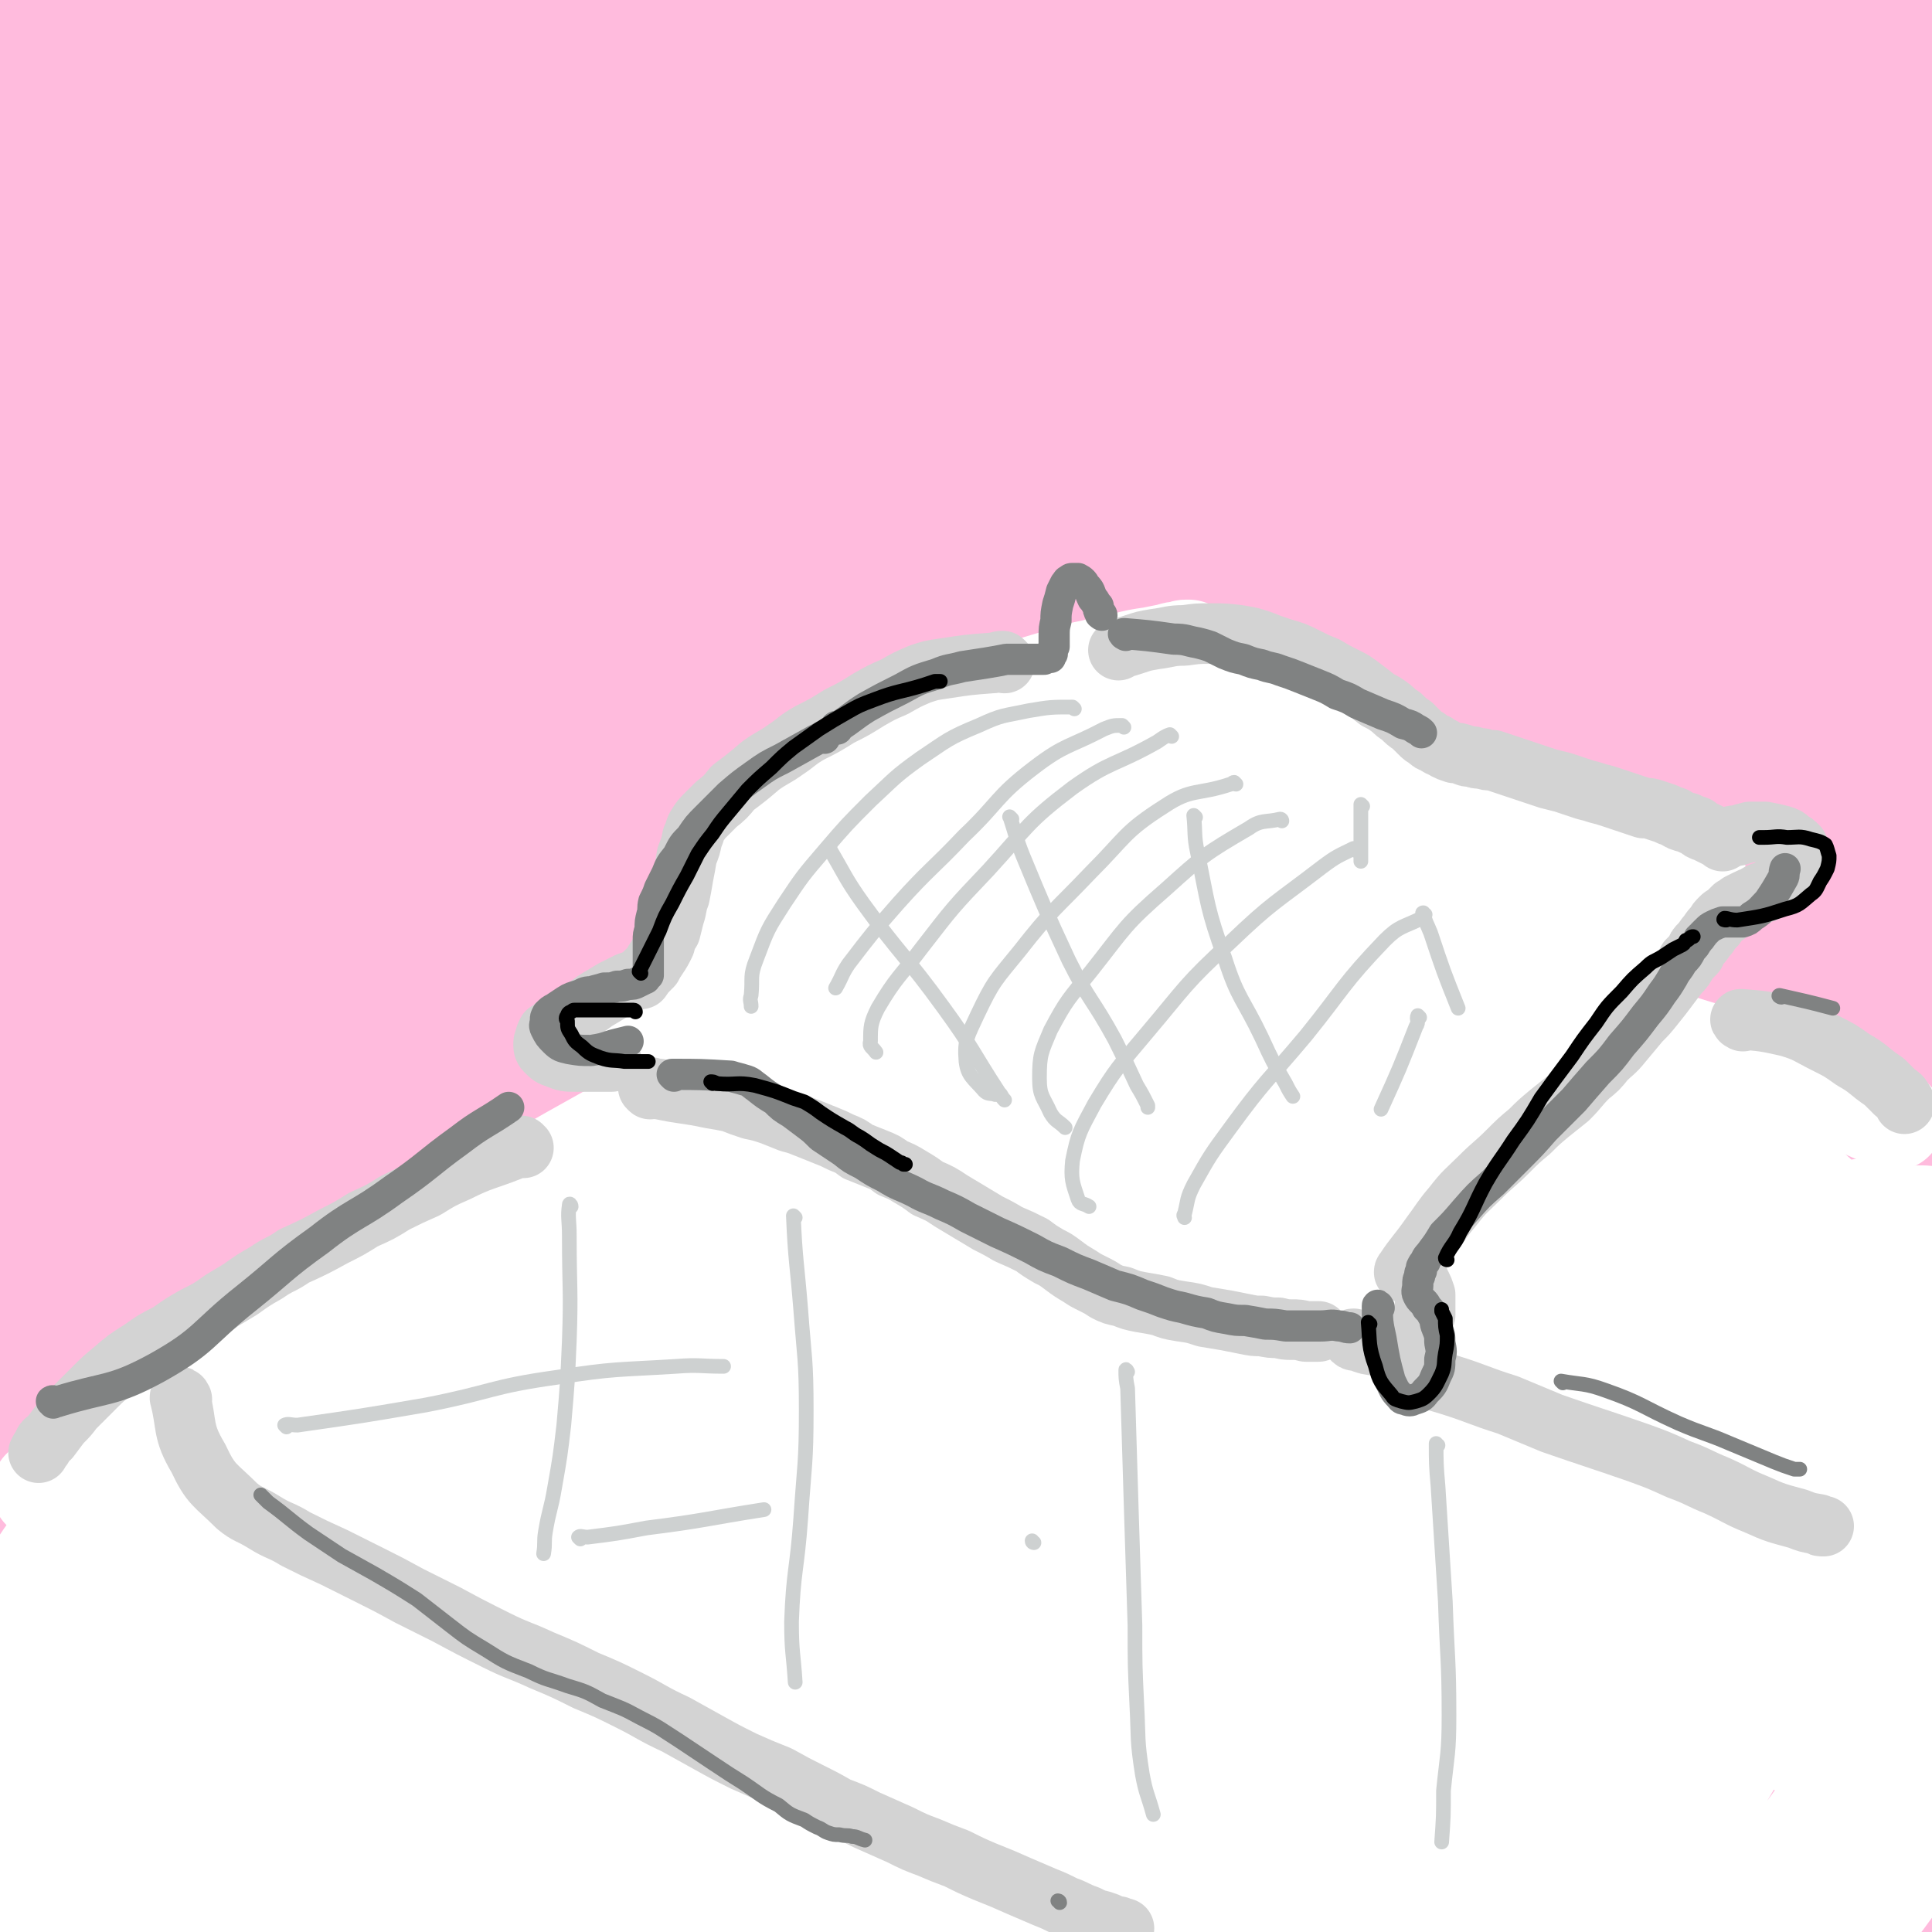
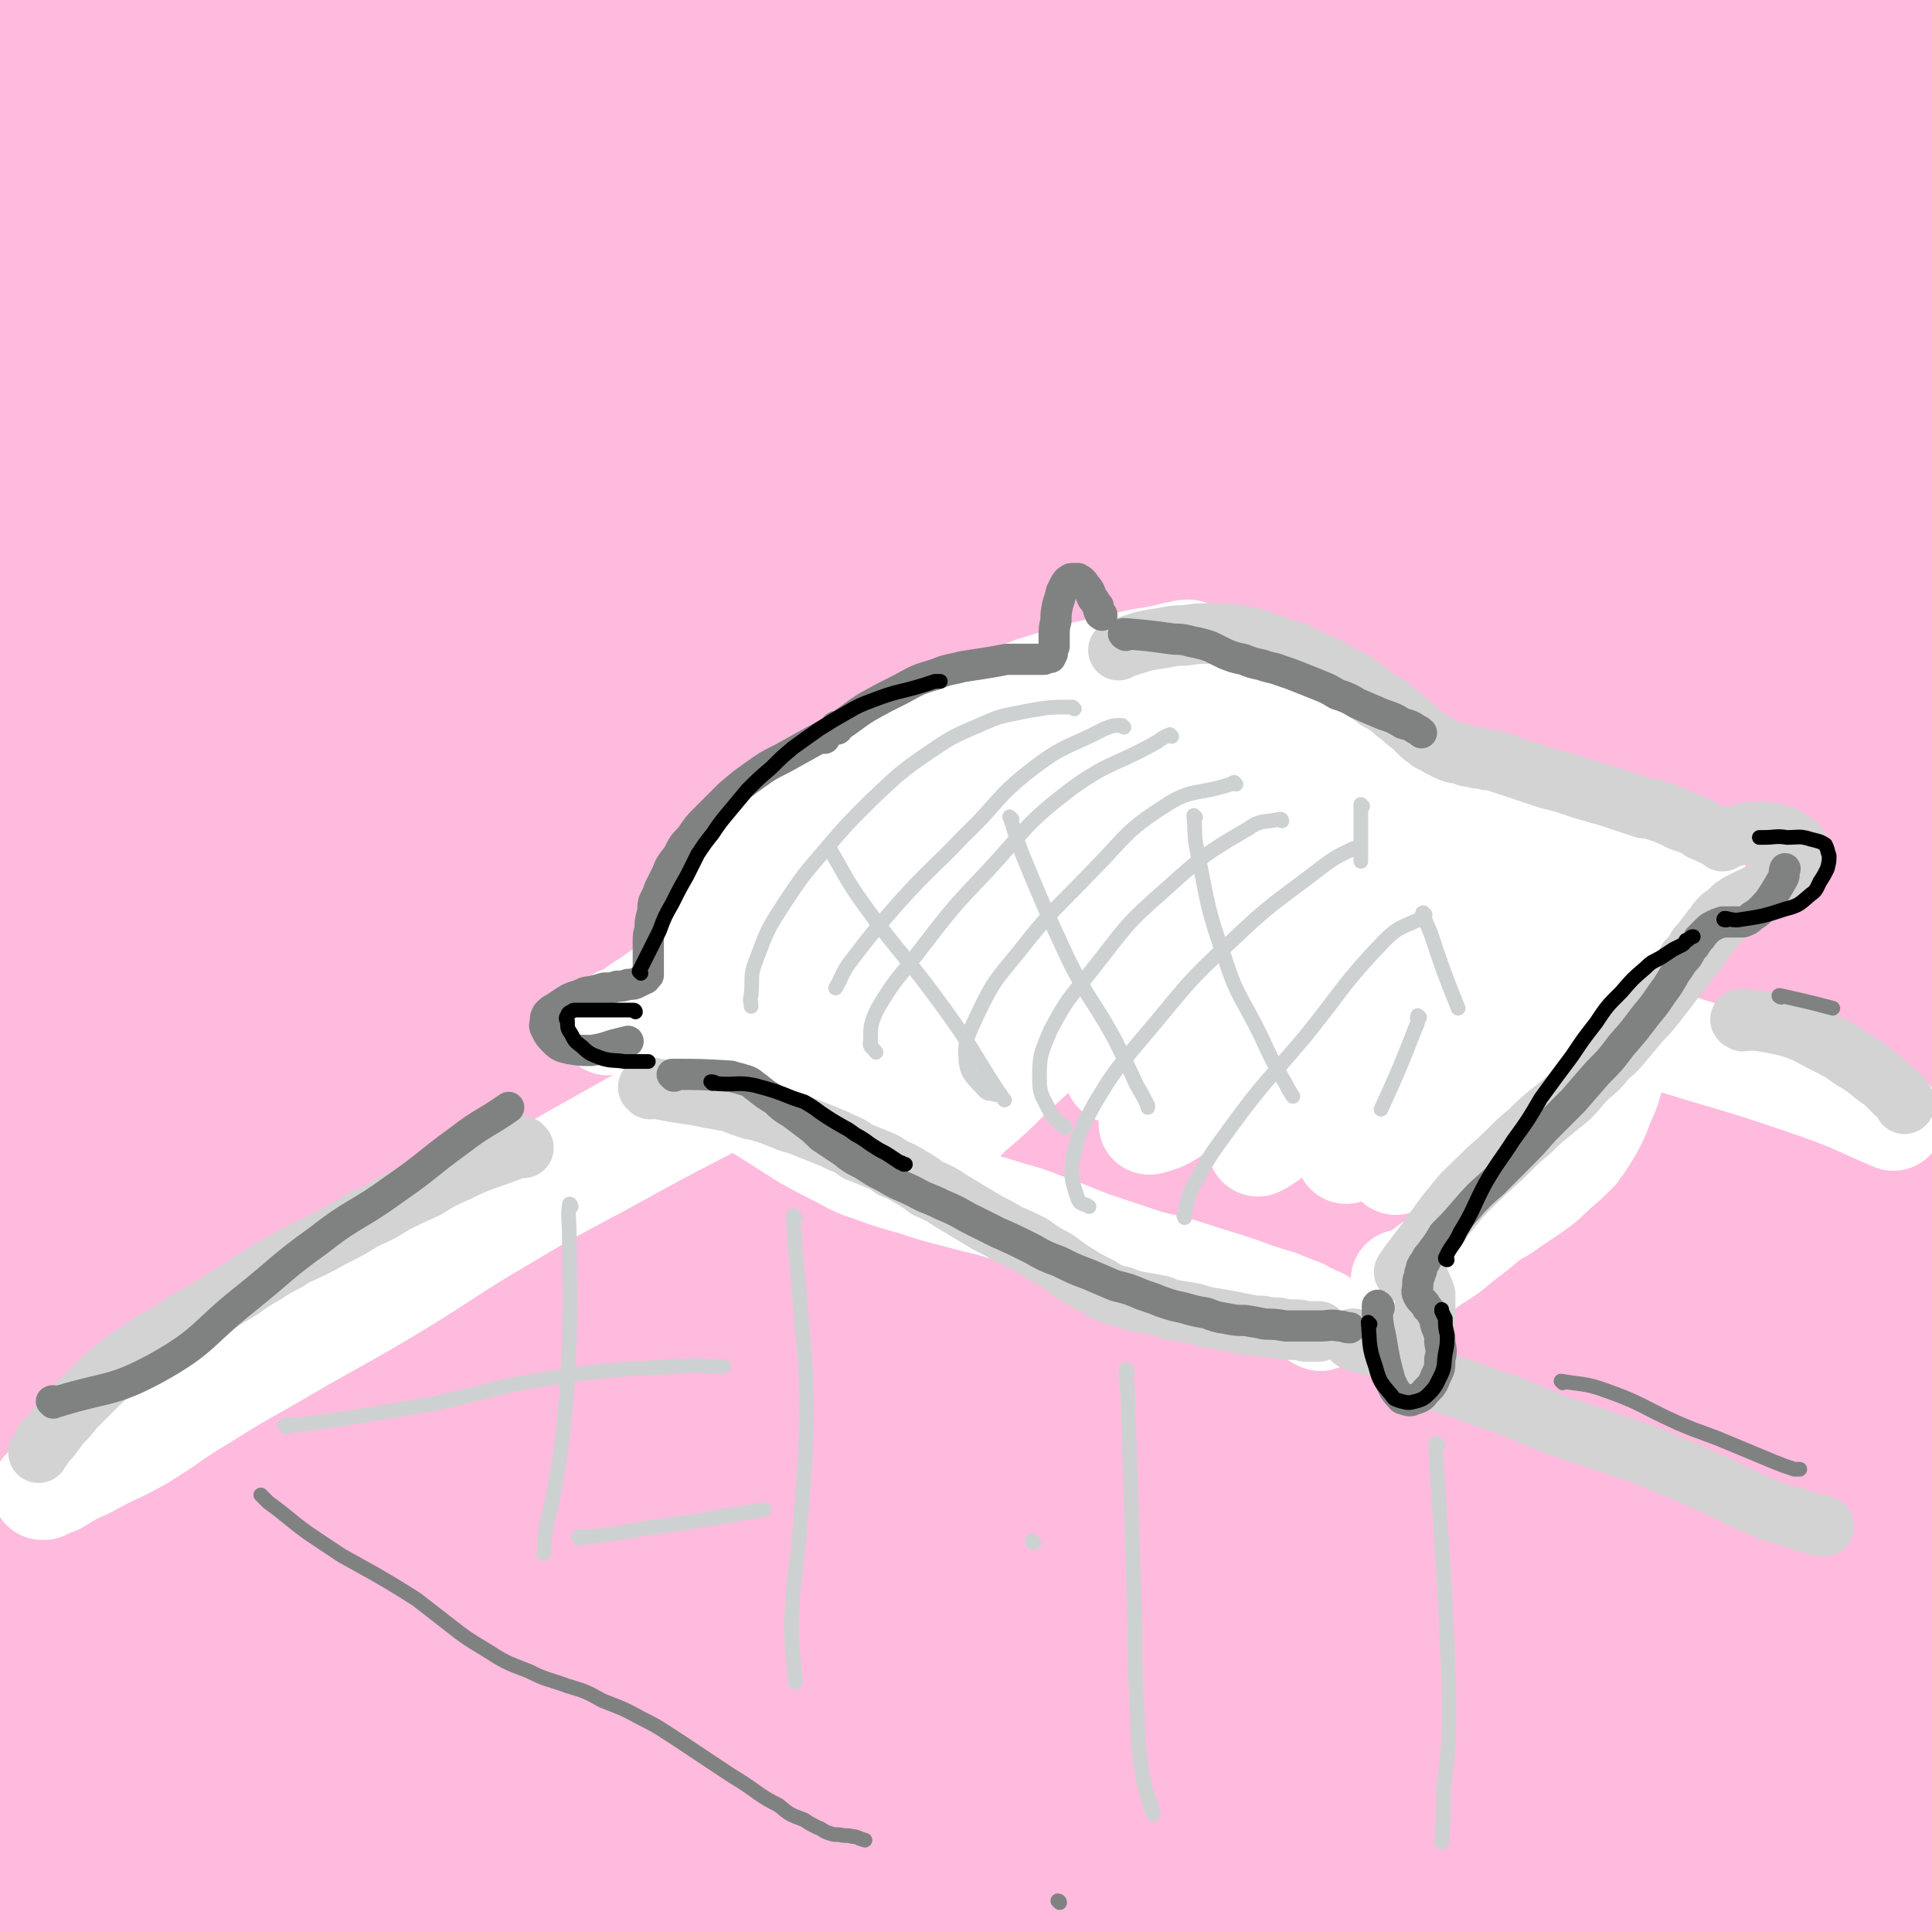
<svg xmlns="http://www.w3.org/2000/svg" viewBox="0 0 1052 1052" version="1.1">
  <rect x="0" y="0" width="1052" height="1052" fill="#333333" stroke="none" />
  <g fill="none" stroke="rgb(255,187,221)" stroke-width="110" stroke-linecap="round" stroke-linejoin="round">
    <path d="M840,349c0,0 0,-1 -1,-1 -6,0 -7,-1 -12,1 -31,11 -33,8 -60,24 -47,26 -45,30 -89,61 -52,38 -54,36 -103,76 -83,68 -84,68 -163,140 -50,45 -49,46 -95,94 -41,44 -39,45 -79,90 -9,10 -10,11 -18,20 0,0 1,0 1,-1 20,-14 21,-12 40,-28 52,-44 50,-46 101,-92 83,-73 82,-74 166,-145 54,-46 55,-44 109,-89 50,-40 48,-42 99,-82 20,-16 34,-23 43,-29 3,-2 -10,6 -18,13 -88,68 -90,66 -176,137 -74,63 -73,65 -145,130 -69,63 -70,61 -136,126 -64,63 -62,65 -124,130 -30,31 -29,32 -59,63 -1,1 -2,3 -2,1 3,-10 1,-14 8,-24 53,-82 54,-83 113,-161 70,-92 70,-92 147,-179 66,-75 69,-72 139,-144 58,-60 59,-59 116,-119 44,-46 43,-47 85,-94 7,-7 11,-10 13,-15 1,-2 -3,0 -6,1 -72,44 -77,39 -144,90 -92,71 -89,76 -175,155 -78,72 -79,71 -152,147 -67,70 -63,74 -129,144 -48,51 -50,49 -99,98 -6,6 -9,12 -10,13 -1,1 2,-5 5,-10 54,-80 54,-80 109,-159 69,-98 68,-99 140,-195 64,-87 64,-87 131,-172 53,-68 57,-65 110,-134 35,-46 34,-47 65,-96 4,-6 6,-10 4,-14 -1,-3 -6,-2 -11,1 -43,27 -45,25 -84,60 -100,89 -99,91 -193,187 -61,62 -56,67 -117,130 -49,51 -51,50 -102,100 -23,23 -23,23 -47,46 0,0 -1,0 -1,0 3,-7 2,-8 6,-15 42,-68 41,-69 86,-135 69,-103 70,-103 142,-204 47,-66 49,-65 95,-132 41,-59 41,-59 78,-121 11,-18 12,-20 19,-38 0,-2 -2,-2 -4,-1 -23,9 -27,4 -46,20 -57,49 -58,51 -106,110 -85,103 -82,106 -161,215 -48,68 -51,66 -93,138 -25,44 -21,47 -40,95 -3,7 -4,12 -5,14 0,2 2,-3 3,-6 12,-35 10,-35 24,-69 28,-69 34,-66 60,-136 38,-98 37,-99 69,-199 16,-53 16,-53 28,-107 8,-37 6,-38 10,-75 1,-7 1,-8 0,-15 0,-1 -1,-3 -2,-2 -9,8 -11,9 -18,20 -23,40 -25,40 -42,84 -43,112 -48,111 -77,227 -27,104 -21,106 -34,213 -10,85 -7,85 -13,170 -4,56 -4,56 -7,113 -1,16 -1,17 -1,33 0,0 0,0 0,0 2,-12 3,-12 4,-23 4,-62 4,-62 7,-125 6,-109 3,-109 12,-218 6,-82 6,-82 20,-163 11,-66 12,-66 30,-131 14,-52 17,-51 33,-103 3,-8 5,-19 5,-16 -1,7 -3,18 -6,36 -19,103 -25,102 -40,207 -16,118 -16,118 -22,237 -5,100 -3,101 0,201 4,88 3,89 13,176 4,32 7,33 17,63 0,1 2,1 4,-1 12,-12 15,-11 22,-27 43,-102 41,-104 77,-209 35,-106 31,-107 65,-214 31,-95 29,-96 63,-189 32,-88 32,-87 68,-173 17,-40 19,-39 38,-78 1,-1 1,-3 1,-2 0,2 0,4 -1,8 -19,68 -21,67 -39,135 -30,114 -37,113 -56,229 -17,103 -12,104 -16,209 -3,89 -6,90 1,179 5,70 8,71 23,139 3,13 6,19 14,23 6,2 10,-4 14,-12 34,-71 36,-72 61,-147 38,-112 31,-114 64,-227 27,-92 27,-93 56,-184 25,-79 25,-79 53,-157 19,-55 20,-55 40,-109 2,-4 3,-7 4,-8 1,0 0,3 0,5 -5,40 -5,40 -11,79 -18,135 -26,134 -36,269 -9,102 -5,102 -2,205 3,93 3,93 13,186 9,69 7,71 25,138 5,21 9,23 21,39 2,2 5,0 7,-3 15,-20 20,-19 27,-43 38,-119 35,-121 63,-244 22,-101 16,-102 36,-202 16,-82 16,-82 36,-162 16,-60 18,-59 35,-118 6,-19 6,-20 12,-38 0,0 0,0 -1,1 -5,19 -5,19 -10,39 -28,126 -35,125 -55,251 -16,105 -10,106 -17,211 -5,85 -3,86 -6,171 -3,57 -2,57 -6,114 -1,17 -1,20 -3,34 0,2 -1,-1 -2,-2 -7,-30 -7,-30 -13,-60 -15,-77 -14,-77 -28,-154 " />
    <path d="M604,517c0,-1 -1,-2 -1,-1 -1,0 -1,1 -1,3 -18,37 -21,36 -35,75 -25,67 -31,66 -44,136 -21,109 -15,110 -24,222 -3,42 0,43 0,86 0,2 0,4 0,5 0,0 -1,-1 -1,-3 -6,-32 -7,-32 -11,-65 -6,-49 -6,-49 -10,-99 -5,-55 -4,-55 -8,-111 " />
    <path d="M459,637c0,0 -1,0 -1,-1 -6,-23 -3,-24 -11,-46 -2,-5 -3,-7 -9,-8 -9,-1 -12,-3 -19,4 -25,22 -27,24 -44,55 -24,43 -23,44 -39,91 -16,46 -14,47 -25,93 -10,40 -7,41 -17,80 -6,22 -6,25 -16,43 -1,3 -6,3 -7,-1 -10,-25 -10,-28 -14,-56 -11,-65 -12,-65 -18,-131 -4,-55 -2,-56 -3,-112 0,-46 1,-46 0,-93 0,-27 1,-27 -2,-54 -1,-10 0,-14 -5,-20 -3,-2 -8,-1 -10,3 -12,17 -13,19 -19,39 -17,55 -17,56 -28,112 -10,55 -7,56 -14,111 -5,46 -4,47 -10,93 -3,23 -3,23 -9,46 -1,3 -2,8 -3,6 -4,-9 -5,-14 -6,-29 -3,-47 -3,-47 -4,-94 0,-55 0,-55 3,-109 5,-66 6,-66 13,-132 7,-53 8,-53 16,-107 6,-45 7,-45 12,-91 6,-44 6,-44 10,-88 2,-29 2,-29 3,-58 0,-21 0,-21 -1,-43 -1,-18 -1,-18 -3,-35 -2,-18 -2,-18 -6,-34 -2,-11 -2,-11 -6,-21 -3,-6 -3,-7 -8,-11 -5,-5 -5,-5 -11,-7 -9,-2 -10,-3 -19,-1 -11,1 -12,1 -22,8 -15,10 -17,10 -27,26 -21,36 -20,38 -35,78 -14,38 -12,38 -21,78 -7,31 -5,31 -11,63 -2,12 -2,12 -4,24 0,1 -1,1 -1,1 0,-15 -1,-16 0,-32 2,-41 2,-41 6,-81 5,-48 4,-48 12,-96 7,-39 6,-40 18,-79 8,-26 9,-26 23,-49 8,-14 9,-16 22,-24 8,-5 13,-8 21,-3 13,9 14,14 20,31 14,39 12,40 20,82 12,60 10,60 20,121 8,48 6,49 16,96 5,27 2,30 14,52 4,8 10,13 16,8 19,-14 22,-20 34,-46 23,-50 18,-52 36,-104 19,-54 19,-54 38,-109 14,-39 12,-40 29,-78 10,-22 11,-22 25,-41 2,-3 4,-6 6,-4 6,4 8,8 9,17 8,46 7,47 11,93 4,53 2,53 5,105 5,106 0,107 10,213 8,81 10,81 26,162 14,66 13,67 35,131 11,32 14,31 31,61 6,9 5,12 14,17 9,5 11,6 21,4 17,-5 22,-4 34,-19 26,-32 28,-35 43,-75 24,-68 17,-71 34,-141 27,-104 23,-106 53,-209 13,-43 16,-43 34,-84 5,-11 5,-11 12,-20 1,-1 4,-2 4,-1 3,22 5,24 3,48 -4,68 -6,68 -14,136 -12,111 -16,111 -24,222 -7,87 -4,87 -6,175 -1,64 0,64 1,128 0,38 1,38 2,76 0,2 0,2 0,3 0,0 1,-1 1,-2 4,-27 5,-27 7,-55 6,-61 4,-62 11,-123 11,-104 8,-104 26,-207 12,-72 15,-71 33,-142 11,-42 12,-42 25,-84 3,-9 3,-9 7,-17 1,-2 2,-5 2,-4 -1,3 -2,7 -3,14 -8,47 -10,47 -15,94 -13,103 -17,103 -21,208 -4,87 -1,87 4,175 3,63 2,64 10,127 6,45 7,45 16,89 3,15 4,16 9,31 0,0 1,0 1,0 4,-10 6,-10 7,-21 6,-42 6,-43 6,-86 1,-65 -1,-65 -4,-130 -2,-51 -3,-51 -6,-102 -3,-38 -2,-39 -7,-77 -1,-14 1,-22 -6,-28 -6,-5 -13,-1 -21,6 -25,23 -24,26 -45,55 -30,42 -32,41 -56,87 -28,53 -25,55 -47,111 -18,43 -16,43 -32,87 -11,29 -10,30 -22,59 -5,12 -5,17 -14,23 -3,3 -8,0 -10,-5 -10,-24 -9,-27 -13,-54 -7,-42 -7,-42 -9,-84 -3,-45 -1,-45 -3,-91 -1,-23 1,-23 -3,-46 -2,-11 -1,-14 -8,-21 -5,-6 -9,-7 -17,-4 -18,6 -20,7 -35,21 -25,26 -26,28 -44,60 -20,35 -17,36 -31,74 -13,33 -11,34 -22,67 -10,29 -9,29 -21,57 -5,14 -5,14 -13,25 -3,5 -5,9 -9,8 -9,-3 -11,-7 -16,-16 -12,-22 -10,-24 -20,-47 -12,-31 -11,-31 -25,-61 -8,-17 -8,-18 -19,-33 -7,-10 -7,-11 -16,-18 -4,-3 -5,-3 -10,-2 -7,1 -9,2 -14,7 -10,13 -10,14 -17,29 -7,16 -6,17 -11,34 -5,16 -4,17 -9,33 -3,12 -3,13 -8,24 -3,6 -3,8 -8,10 -5,2 -7,0 -12,-3 -10,-8 -10,-10 -18,-20 -9,-12 -8,-13 -18,-25 -11,-15 -11,-15 -24,-28 -10,-9 -11,-9 -23,-16 -9,-4 -9,-5 -19,-6 -10,-2 -11,-2 -20,1 -7,2 -8,3 -14,8 -5,4 -5,4 -9,10 -3,5 -4,5 -5,11 -1,10 -1,11 1,21 1,11 2,11 7,21 6,9 6,10 15,17 10,7 11,8 23,10 11,2 13,3 22,-3 12,-6 12,-8 19,-20 9,-13 8,-14 14,-29 7,-15 6,-15 12,-30 2,-7 2,-7 6,-12 0,-1 1,-1 2,0 4,6 5,6 6,14 6,24 5,25 9,50 5,24 3,25 9,49 4,16 4,16 10,31 3,8 3,11 9,15 3,3 6,2 9,-2 10,-11 11,-12 17,-27 13,-30 9,-32 21,-63 10,-26 11,-26 24,-50 7,-13 8,-13 17,-24 4,-4 5,-6 10,-8 3,0 5,1 7,4 5,7 5,8 7,18 4,17 3,17 5,35 3,26 2,26 4,53 2,20 2,20 4,39 1,8 1,9 3,16 0,2 1,3 3,2 6,-4 8,-5 12,-12 16,-25 15,-26 28,-52 18,-37 17,-37 33,-75 15,-34 14,-34 30,-69 14,-31 13,-31 29,-61 12,-22 12,-23 27,-41 8,-9 9,-11 20,-14 7,-2 11,-2 16,4 13,14 14,17 19,37 10,35 6,36 12,71 6,33 5,34 13,66 6,24 6,24 16,47 5,11 5,15 13,20 4,2 7,-1 10,-6 12,-18 12,-19 19,-40 17,-52 16,-53 29,-106 10,-44 8,-45 17,-89 7,-37 5,-37 14,-73 4,-19 5,-19 11,-38 2,-6 3,-8 5,-12 1,0 1,2 1,3 1,20 2,20 2,39 0,52 -1,52 -2,103 0,49 -1,49 0,99 1,47 -1,48 4,95 4,38 4,38 13,75 5,19 6,21 17,36 3,5 7,7 11,4 11,-8 12,-11 19,-25 17,-37 17,-37 29,-76 15,-53 13,-54 23,-108 10,-47 8,-48 17,-95 8,-39 6,-39 17,-77 7,-22 8,-22 18,-42 2,-4 3,-8 6,-7 4,2 5,5 7,12 6,24 6,24 10,49 8,49 8,49 15,97 6,42 5,42 11,83 4,35 3,35 8,69 5,36 5,36 13,72 2,11 2,12 6,21 1,1 2,2 3,0 4,-8 5,-9 7,-20 8,-42 6,-42 12,-85 6,-42 4,-42 12,-83 7,-35 8,-35 18,-69 7,-21 8,-21 17,-42 4,-11 5,-11 10,-21 1,-1 1,-2 2,-2 2,3 2,4 3,8 4,30 4,30 6,61 3,37 3,37 4,73 1,37 1,37 0,73 -1,31 0,32 -4,63 -3,23 -2,23 -10,45 -3,11 -3,14 -12,21 -7,6 -10,7 -20,6 -16,-1 -17,-2 -32,-10 -15,-8 -14,-11 -27,-22 -13,-10 -13,-10 -26,-20 -18,-14 -17,-16 -37,-28 -21,-13 -22,-12 -46,-21 -18,-7 -18,-7 -37,-10 -28,-4 -28,-4 -56,-5 -23,-1 -24,-2 -47,0 -30,2 -30,3 -59,8 -24,4 -23,5 -47,11 -23,5 -23,6 -46,12 -24,6 -24,7 -48,12 -22,5 -22,4 -43,8 -16,3 -16,2 -33,5 -12,3 -12,3 -24,6 -7,2 -7,2 -14,5 -2,1 -3,2 -3,4 0,2 1,4 3,5 9,5 10,6 19,6 23,-1 23,-1 45,-7 31,-9 35,-5 61,-23 30,-20 29,-24 51,-53 32,-41 29,-43 57,-87 25,-40 26,-39 48,-81 23,-44 22,-45 40,-91 20,-48 20,-48 36,-97 18,-57 17,-57 33,-114 13,-45 13,-45 24,-91 9,-39 9,-39 16,-78 6,-33 7,-33 11,-66 3,-16 3,-16 3,-31 0,-8 1,-10 -3,-15 -1,-3 -4,-3 -7,-1 -20,12 -22,13 -39,30 -27,29 -27,30 -49,62 -37,53 -37,53 -69,108 -27,47 -25,48 -48,97 -24,50 -22,51 -47,100 -8,18 -9,18 -20,35 -1,1 -4,3 -4,2 0,-24 -1,-27 4,-53 8,-48 8,-48 22,-94 15,-49 17,-48 34,-96 20,-53 21,-53 41,-106 20,-49 20,-49 39,-98 12,-31 12,-31 24,-62 5,-15 6,-15 10,-30 0,-4 0,-8 -2,-7 -8,3 -11,5 -19,14 -23,25 -22,26 -42,54 -27,40 -27,41 -51,83 -24,39 -21,41 -45,80 -11,19 -12,19 -26,36 -3,5 -7,10 -9,8 -4,-5 -3,-11 -2,-21 5,-35 4,-36 14,-70 11,-40 13,-39 28,-78 13,-35 15,-35 29,-70 12,-33 13,-33 25,-66 4,-14 6,-14 7,-28 1,-5 1,-8 -3,-10 -6,-2 -9,-2 -16,1 -20,11 -20,12 -38,27 -30,26 -28,28 -57,56 -21,21 -21,22 -44,41 -15,12 -15,13 -31,22 -6,3 -8,4 -13,3 -5,-2 -6,-5 -7,-11 -4,-16 -4,-17 -4,-34 1,-36 1,-37 6,-73 3,-25 5,-25 8,-49 3,-16 4,-16 4,-32 0,-10 1,-12 -3,-20 -2,-5 -5,-7 -10,-7 -11,0 -12,1 -23,6 -16,8 -16,9 -31,21 -28,22 -27,23 -54,46 -18,17 -18,17 -35,34 -11,9 -11,9 -21,19 -2,2 -3,3 -5,5 -1,0 0,-1 1,-2 6,-9 7,-9 14,-18 14,-18 12,-19 28,-36 28,-30 30,-29 60,-58 17,-16 17,-16 35,-32 12,-9 11,-10 24,-17 5,-3 7,-5 11,-4 4,1 5,3 5,7 2,14 1,15 0,29 -2,30 -3,30 -7,60 -6,32 -7,32 -13,63 -3,18 -5,18 -5,35 1,9 0,13 6,18 6,5 10,5 19,2 32,-9 33,-8 62,-25 34,-20 32,-24 63,-48 28,-22 28,-21 56,-44 20,-16 19,-18 39,-34 16,-12 16,-13 33,-23 6,-4 8,-5 14,-5 4,1 6,3 7,7 5,15 4,16 5,31 0,32 -1,32 -3,64 -1,23 -2,23 -5,46 -2,14 -3,14 -4,28 -1,3 -2,7 0,6 4,-1 7,-4 11,-10 14,-20 14,-20 26,-41 22,-37 20,-38 41,-76 12,-22 12,-22 24,-44 6,-10 6,-10 13,-21 1,-2 2,-4 3,-4 1,1 1,3 1,6 -1,20 -1,20 -3,39 -4,35 -3,36 -10,71 -6,30 -6,30 -14,59 -5,19 -7,19 -12,37 -1,4 -3,8 -1,9 1,1 3,-2 5,-5 12,-14 13,-14 23,-30 20,-32 19,-32 38,-65 14,-24 13,-25 28,-48 9,-15 10,-15 20,-30 5,-8 5,-8 11,-16 1,-1 2,-2 3,-1 3,1 4,2 5,6 3,10 3,11 4,21 1,32 0,32 -1,63 0,34 0,34 -2,67 -2,34 -3,33 -5,67 -1,41 -1,41 -1,82 0,34 -1,34 0,68 1,32 1,32 4,63 3,30 3,30 9,60 7,34 9,34 17,68 7,31 7,31 13,62 5,27 6,27 9,54 5,34 4,34 7,69 3,27 2,27 4,54 1,15 1,15 2,29 1,5 1,5 1,11 0,0 0,0 0,0 0,-8 0,-8 0,-17 -1,-35 -1,-35 -2,-71 -2,-49 -3,-49 -4,-97 -1,-55 -2,-55 0,-111 2,-53 2,-53 8,-106 6,-49 7,-49 17,-97 11,-53 12,-53 25,-105 7,-30 7,-30 16,-59 5,-16 5,-16 10,-31 2,-5 2,-7 3,-10 1,0 1,2 1,3 0,19 0,19 0,38 0,41 0,41 -1,82 -1,59 -1,59 -3,117 -1,56 -1,56 -2,113 -1,55 -1,55 -2,110 0,45 0,45 1,91 0,31 1,31 3,61 0,9 0,9 2,17 0,1 0,2 0,2 1,-1 1,-2 2,-5 3,-27 4,-27 6,-54 2,-43 1,-43 2,-86 2,-48 0,-48 2,-96 3,-61 3,-61 8,-123 4,-46 5,-46 9,-92 5,-45 5,-45 10,-90 3,-29 3,-29 6,-58 1,-14 3,-14 3,-28 0,-4 -1,-7 -4,-8 -5,-1 -8,-1 -12,3 -18,18 -19,19 -33,40 -28,44 -30,44 -51,92 -24,54 -21,56 -40,113 -21,60 -20,60 -39,120 -18,57 -16,58 -35,114 -9,25 -9,25 -21,49 -2,4 -4,8 -6,6 -3,-6 -3,-12 -3,-23 1,-48 0,-48 7,-95 6,-47 8,-47 20,-93 12,-50 12,-50 27,-98 17,-56 17,-56 36,-110 16,-46 15,-46 34,-90 11,-28 12,-28 26,-55 9,-20 12,-19 20,-39 3,-9 4,-13 1,-19 -3,-4 -7,-4 -15,-3 -20,3 -21,2 -39,11 -37,16 -38,15 -71,38 -44,28 -42,30 -83,63 -41,33 -42,33 -82,68 -41,36 -41,36 -80,74 -45,44 -44,45 -87,90 -33,35 -32,36 -66,70 -23,23 -23,22 -47,45 -13,13 -12,15 -27,26 -6,5 -11,9 -15,6 -5,-5 -4,-11 -4,-23 2,-37 1,-38 8,-75 11,-55 12,-55 29,-109 16,-52 17,-52 36,-103 19,-50 20,-50 40,-100 18,-44 18,-44 35,-88 14,-36 15,-36 27,-72 5,-14 6,-14 8,-29 1,-6 3,-9 -1,-11 -3,-3 -7,-2 -12,1 -18,8 -20,8 -35,21 -36,31 -37,31 -68,67 -36,42 -35,43 -67,88 -38,56 -38,57 -73,115 -29,50 -30,50 -55,102 -22,46 -21,47 -37,95 -13,38 -14,39 -21,78 -4,20 -6,24 -2,41 1,5 6,6 11,3 23,-10 26,-11 45,-29 47,-43 45,-46 88,-94 44,-49 42,-52 86,-101 118,-129 118,-129 239,-256 44,-47 43,-47 91,-90 30,-26 31,-25 63,-47 16,-12 17,-11 34,-20 2,-1 2,-1 4,-1 4,2 7,1 8,5 3,10 3,11 2,22 -4,37 -2,39 -13,74 -16,51 -20,50 -41,100 -21,49 -22,48 -43,98 -24,54 -24,53 -46,108 -22,55 -22,55 -42,111 -23,65 -23,65 -44,132 -17,54 -17,54 -32,108 -12,45 -13,45 -24,89 -9,39 -9,39 -16,78 -3,17 -3,17 -5,34 0,8 -2,11 1,15 2,3 6,2 9,-1 13,-10 15,-11 25,-25 29,-44 29,-44 54,-90 26,-47 24,-49 49,-96 28,-52 28,-52 58,-103 33,-56 34,-55 68,-111 26,-43 26,-43 52,-87 25,-40 25,-40 49,-80 16,-26 16,-25 32,-51 4,-8 7,-11 8,-17 0,-2 -4,-1 -7,1 -18,7 -20,5 -36,16 -47,35 -47,36 -90,75 -44,41 -42,43 -85,86 -60,61 -62,59 -120,122 -76,82 -74,83 -147,168 -41,49 -42,49 -81,101 -32,41 -32,41 -61,84 -19,27 -18,28 -35,55 -2,3 -2,3 -4,5 0,0 0,0 0,0 8,-13 8,-13 16,-26 29,-46 28,-46 58,-92 67,-102 65,-103 136,-203 48,-67 51,-65 101,-131 49,-64 46,-66 97,-129 56,-71 57,-69 115,-139 42,-49 43,-48 83,-99 33,-41 31,-43 65,-84 26,-33 29,-30 55,-64 16,-21 14,-23 29,-46 0,-2 0,-2 1,-3 1,-2 1,-2 2,-4 0,0 0,0 0,0 -1,6 -1,7 -2,13 -3,15 -3,15 -6,31 -12,56 -13,56 -25,113 -11,54 -11,54 -23,109 -8,38 -9,38 -15,76 -7,35 -7,35 -11,71 -4,31 -3,31 -6,62 -1,26 -1,26 -2,52 0,5 0,5 0,10 0,9 -1,9 1,18 1,4 2,9 6,8 6,-1 9,-4 14,-11 13,-22 13,-23 22,-48 15,-40 15,-40 26,-81 12,-45 11,-45 21,-90 7,-33 6,-33 13,-66 3,-14 3,-14 6,-29 " />
    <path d="M15,819c0,0 -2,0 -1,-1 8,-14 9,-14 19,-29 46,-71 45,-72 92,-142 36,-54 35,-54 73,-107 41,-58 41,-58 84,-116 28,-37 28,-38 58,-74 17,-21 17,-21 36,-40 7,-7 9,-9 15,-12 2,0 2,3 1,6 -11,28 -9,29 -23,56 -37,71 -41,68 -79,138 -48,88 -49,88 -93,178 -34,68 -32,69 -63,139 " />
    <path d="M646,569c-1,0 -1,-1 -1,-1 -2,1 -2,2 -3,4 -25,28 -26,27 -50,57 -23,28 -22,29 -44,59 -13,18 -12,18 -25,36 " />
  </g>
  <g fill="none" stroke="rgb(255,255,255)" stroke-width="55" stroke-linecap="round" stroke-linejoin="round">
    <path d="M425,579c0,0 0,-1 -1,-1 -8,1 -9,0 -16,3 -19,7 -19,7 -37,16 -18,9 -18,10 -35,20 -16,10 -16,10 -33,19 -15,9 -15,9 -31,18 -18,12 -18,12 -37,23 -15,9 -15,9 -29,19 -14,8 -14,8 -28,16 -13,8 -13,7 -26,15 -13,8 -12,8 -25,16 -11,8 -11,8 -23,14 -12,7 -12,7 -24,13 -11,5 -11,5 -22,11 -6,3 -6,3 -11,7 -4,3 -4,3 -8,7 -3,3 -3,3 -6,6 -4,4 -4,4 -7,8 -1,1 -1,1 -2,2 0,0 -1,0 -1,0 1,0 1,0 1,0 4,-2 4,-2 7,-3 8,-5 8,-5 17,-9 14,-8 15,-7 29,-15 18,-11 17,-12 34,-22 22,-14 22,-13 44,-26 31,-18 31,-17 61,-35 31,-19 30,-20 61,-38 25,-15 26,-15 52,-29 29,-16 29,-16 58,-31 24,-14 24,-14 49,-26 26,-13 27,-12 52,-25 21,-10 21,-11 41,-21 16,-8 17,-7 33,-15 14,-7 14,-7 28,-13 6,-3 6,-3 13,-6 1,-1 1,-1 2,-1 0,0 0,0 0,0 -2,0 -2,0 -4,1 -9,3 -9,3 -18,7 -14,5 -14,6 -28,11 -24,9 -25,8 -48,18 -34,13 -33,14 -66,30 -27,12 -27,12 -54,26 -29,15 -29,14 -57,30 -34,19 -34,19 -67,39 -23,14 -23,14 -46,29 -28,18 -29,18 -56,36 -20,14 -19,15 -39,28 -21,14 -22,14 -43,27 -11,6 -11,6 -22,12 -3,2 -3,2 -6,4 " />
    <path d="M619,495c-1,0 -2,-1 -1,-1 10,1 11,1 22,3 16,4 16,4 31,9 15,3 15,4 29,7 24,6 24,6 48,11 23,5 23,5 47,11 29,8 29,8 58,17 36,10 36,9 71,20 34,10 34,10 69,22 19,7 19,8 38,16 " />
  </g>
  <g fill="none" stroke="rgb(255,255,255)" stroke-width="110" stroke-linecap="round" stroke-linejoin="round">
-     <path d="M328,678c0,0 -1,-1 -1,-1 -1,0 -1,0 -3,1 -12,4 -13,1 -25,8 -21,12 -20,14 -39,29 -35,28 -34,29 -70,57 -15,11 -15,10 -30,22 -18,13 -17,13 -34,26 -14,10 -14,11 -28,21 -13,9 -14,8 -26,18 -10,8 -10,8 -19,18 -8,8 -7,9 -15,18 -2,4 -2,4 -5,8 -2,3 -2,3 -4,6 -3,4 -3,3 -6,7 -3,4 -3,4 -5,8 -3,4 -3,5 -5,9 -2,3 -2,4 -4,7 0,2 0,2 -1,4 0,0 0,0 0,0 1,-4 1,-4 3,-8 4,-9 4,-9 8,-18 5,-12 5,-12 11,-24 5,-10 5,-10 11,-20 4,-7 4,-7 9,-14 1,-1 1,-2 2,-3 0,0 0,0 0,1 -3,6 -3,6 -6,12 -7,14 -7,14 -13,28 -7,15 -8,15 -14,30 -7,20 -6,20 -12,40 -5,17 -5,17 -9,35 -1,4 -1,4 0,9 0,1 0,2 1,1 9,-4 10,-4 18,-10 28,-20 30,-19 55,-42 31,-28 28,-31 58,-60 24,-25 24,-25 50,-49 23,-20 24,-19 47,-38 18,-14 17,-15 35,-28 7,-5 7,-5 14,-8 0,-1 2,0 1,1 -3,15 -2,16 -8,31 -15,34 -16,34 -34,67 -19,35 -20,34 -40,68 -22,35 -23,35 -44,70 -17,29 -16,29 -31,59 -7,12 -7,12 -12,23 -1,1 0,3 0,3 13,-10 15,-11 28,-24 33,-33 33,-33 65,-67 39,-42 38,-43 77,-84 37,-40 37,-39 74,-78 34,-34 34,-34 68,-68 16,-15 16,-15 32,-30 8,-7 11,-10 17,-14 1,0 -2,3 -3,5 -18,26 -16,28 -36,52 -31,40 -35,38 -66,78 -32,40 -32,40 -60,82 -29,43 -27,44 -54,88 -15,25 -15,25 -29,50 -4,7 -8,11 -7,15 0,2 4,0 8,-2 28,-17 30,-15 56,-37 43,-36 40,-39 80,-79 41,-41 40,-43 83,-83 38,-36 38,-37 79,-70 35,-27 37,-26 73,-51 14,-10 14,-11 29,-20 5,-3 11,-7 11,-4 0,7 -5,12 -11,24 -20,33 -19,34 -41,65 -27,38 -30,36 -58,74 -27,37 -26,37 -52,75 -22,32 -22,32 -44,64 -8,12 -8,12 -15,24 -1,1 -2,3 0,3 10,-4 12,-5 22,-13 36,-23 38,-22 71,-49 36,-31 34,-33 68,-66 31,-29 31,-29 62,-59 23,-22 23,-22 46,-46 11,-11 11,-11 21,-22 2,-2 5,-5 3,-5 -9,0 -12,2 -23,5 -36,11 -37,9 -72,24 -37,16 -36,19 -71,38 -38,21 -37,23 -75,43 -42,22 -42,22 -86,41 -36,16 -37,15 -74,27 -25,9 -25,10 -52,16 -19,3 -20,5 -38,3 -13,-2 -17,-2 -24,-11 -8,-11 -6,-15 -6,-30 2,-32 0,-34 11,-64 15,-37 17,-37 41,-70 31,-42 33,-41 69,-80 30,-33 30,-33 62,-63 30,-28 30,-28 63,-53 28,-22 30,-21 59,-41 14,-9 13,-10 27,-18 7,-5 8,-5 16,-9 0,0 0,0 0,1 -7,11 -6,11 -14,21 -21,26 -22,26 -45,50 -34,35 -34,34 -69,67 -36,35 -36,35 -74,68 -26,23 -26,23 -52,45 -18,13 -18,13 -37,26 -7,5 -9,6 -16,8 -2,1 -2,-1 -2,-3 4,-13 4,-14 11,-27 20,-33 18,-34 43,-63 28,-33 30,-32 63,-61 36,-33 35,-35 73,-65 33,-25 33,-24 69,-45 29,-16 29,-15 60,-28 28,-12 28,-14 58,-22 16,-5 17,-5 34,-4 10,1 13,1 19,9 7,8 8,11 8,24 0,34 0,36 -7,70 -8,33 -9,34 -23,65 -17,36 -21,34 -40,69 -24,42 -24,42 -47,85 -20,38 -20,38 -40,76 -15,28 -15,28 -30,57 -7,15 -7,15 -14,30 -2,3 -4,7 -3,6 2,0 5,-3 8,-8 17,-20 17,-20 34,-41 32,-38 31,-39 64,-76 37,-42 37,-43 77,-82 30,-29 30,-29 62,-55 26,-21 27,-20 55,-38 21,-14 21,-15 44,-27 12,-6 13,-6 25,-8 5,-1 9,-2 10,2 3,7 3,10 0,19 -13,36 -11,38 -31,70 -22,37 -25,35 -52,68 -27,33 -28,33 -57,65 -26,29 -26,29 -53,56 -32,31 -32,31 -65,59 -20,18 -20,18 -42,34 -17,12 -16,14 -35,22 -11,5 -15,6 -24,3 -6,-1 -8,-5 -8,-13 0,-19 -1,-21 7,-40 17,-45 18,-46 44,-87 25,-40 28,-38 57,-75 28,-36 28,-35 56,-71 23,-30 23,-30 45,-60 17,-21 19,-20 35,-43 7,-9 7,-10 11,-20 1,-3 2,-5 0,-6 -6,-1 -9,-1 -17,1 -35,10 -37,8 -69,24 -36,19 -34,23 -68,46 -45,31 -44,31 -89,62 -44,30 -45,29 -88,59 -44,32 -43,34 -87,65 -32,23 -34,21 -66,44 -19,13 -18,14 -36,27 -8,6 -10,8 -16,11 -1,0 -1,-2 0,-4 7,-16 5,-17 15,-32 23,-36 22,-37 51,-68 44,-47 46,-45 94,-88 40,-36 39,-37 81,-70 38,-31 38,-31 79,-58 40,-26 40,-24 81,-48 25,-14 25,-15 50,-27 15,-8 15,-10 30,-13 10,-2 14,-4 20,2 7,9 7,14 6,27 -2,32 -3,33 -12,64 -10,32 -10,34 -28,63 -20,32 -23,30 -48,59 -14,16 -14,16 -29,31 -8,8 -8,9 -17,15 -2,2 -4,3 -5,2 -3,-6 -4,-9 -4,-17 -1,-23 0,-24 3,-46 5,-32 5,-33 14,-64 8,-27 6,-28 20,-53 15,-26 17,-26 37,-49 17,-19 17,-18 36,-35 16,-14 15,-15 32,-27 17,-11 17,-12 36,-19 13,-5 13,-5 27,-6 12,-1 12,-1 23,2 11,2 11,2 20,8 12,7 12,7 22,17 13,12 13,13 25,26 10,13 10,14 19,28 12,18 13,18 22,38 10,23 9,24 15,49 7,26 7,26 11,53 3,23 4,23 5,47 1,30 1,30 -2,60 -2,22 -3,22 -8,44 -6,27 -6,27 -14,53 -7,22 -7,22 -15,45 -8,20 -7,21 -16,41 -7,15 -7,16 -17,30 -7,11 -7,11 -16,20 -7,6 -7,8 -16,11 -11,3 -12,3 -23,2 -11,-1 -12,-1 -22,-7 -13,-7 -15,-7 -22,-19 -12,-21 -13,-23 -17,-47 -5,-34 -5,-36 0,-71 5,-33 5,-35 20,-64 20,-38 24,-36 51,-70 19,-23 20,-22 40,-44 15,-16 15,-16 30,-32 7,-7 7,-7 15,-14 0,0 1,-1 0,-1 -5,3 -7,4 -13,9 -23,17 -24,16 -46,35 -34,28 -33,29 -66,59 -41,38 -40,38 -81,76 -26,24 -27,23 -52,47 -16,13 -15,14 -30,28 -3,4 -7,8 -7,6 -1,-3 1,-8 5,-15 14,-26 15,-26 31,-50 25,-39 26,-38 52,-76 24,-35 23,-36 48,-71 15,-21 17,-19 31,-40 8,-13 9,-14 14,-28 2,-6 5,-9 1,-12 -7,-5 -11,-5 -23,-4 -31,4 -32,5 -63,15 -41,14 -41,15 -81,33 -47,22 -45,24 -92,47 -41,21 -41,20 -83,40 -42,20 -43,19 -84,40 -41,21 -40,22 -79,45 -41,24 -41,24 -81,49 -34,20 -34,20 -67,41 -29,17 -30,16 -57,35 -25,18 -24,19 -49,39 0,0 -1,1 -1,1 0,0 0,-1 1,-1 9,-13 8,-14 18,-26 24,-27 25,-27 50,-52 36,-36 35,-37 72,-71 41,-38 41,-38 83,-74 41,-36 41,-36 84,-71 38,-30 37,-31 77,-60 36,-27 36,-27 75,-51 40,-24 40,-24 81,-46 31,-16 31,-16 63,-29 27,-10 27,-11 55,-18 19,-4 20,-5 40,-5 20,0 21,0 41,6 16,4 17,5 30,15 13,11 14,12 21,28 11,25 10,27 14,55 6,36 5,37 5,74 1,31 0,31 -4,62 -4,31 -3,31 -11,62 -8,28 -8,28 -20,54 -5,12 -7,12 -14,22 -2,3 -3,6 -5,6 -2,0 -3,-3 -3,-5 -2,-22 -2,-22 -1,-43 1,-37 0,-38 6,-74 5,-38 6,-38 15,-75 10,-40 10,-40 22,-80 9,-25 9,-25 20,-49 6,-14 7,-13 16,-27 4,-6 3,-7 8,-13 1,-1 2,-1 2,0 2,13 3,14 1,27 -5,39 -5,39 -14,78 -12,48 -14,48 -28,96 -15,48 -14,48 -30,96 -13,39 -15,38 -28,77 -11,32 -10,32 -21,65 -7,21 -6,21 -14,42 -3,8 -3,8 -6,16 -1,1 -1,2 -1,2 -2,-2 -4,-3 -4,-6 -5,-30 -6,-31 -7,-62 -1,-35 -1,-35 1,-70 3,-38 2,-38 10,-76 9,-41 10,-41 23,-82 10,-29 11,-29 24,-58 12,-28 12,-28 27,-56 11,-22 11,-22 24,-42 10,-16 11,-16 22,-31 7,-10 7,-10 15,-20 6,-8 5,-8 12,-15 5,-5 5,-6 11,-9 6,-2 6,-2 13,-2 8,1 9,1 17,4 10,5 10,6 19,13 16,13 16,13 30,28 19,18 22,17 37,39 16,23 14,25 25,51 11,23 12,23 19,47 7,21 6,22 9,44 2,22 2,22 2,45 0,22 1,23 -3,45 -5,26 -4,26 -13,51 -9,22 -10,23 -24,42 -14,18 -16,17 -32,33 -13,14 -13,14 -27,26 -13,11 -13,12 -27,21 -11,6 -12,6 -24,8 -11,2 -12,3 -24,0 -14,-3 -16,-3 -28,-11 -12,-9 -14,-10 -20,-24 -10,-22 -10,-24 -12,-49 -2,-32 -2,-33 5,-65 6,-25 5,-27 20,-49 19,-28 23,-26 48,-50 17,-16 17,-16 36,-30 14,-10 14,-12 29,-19 10,-4 14,-6 21,-3 6,2 6,6 5,13 -3,24 -3,25 -13,47 -17,40 -18,40 -40,78 -21,36 -23,34 -46,69 -21,34 -21,34 -42,67 -14,22 -15,22 -29,44 -6,10 -6,10 -13,20 0,1 0,2 0,1 0,-1 0,-3 1,-6 7,-22 6,-22 15,-43 16,-36 17,-35 34,-70 16,-34 16,-34 34,-67 16,-30 16,-30 33,-60 16,-27 16,-27 33,-53 12,-18 13,-17 25,-35 9,-14 9,-14 16,-29 7,-14 6,-14 10,-29 4,-14 3,-14 6,-28 1,-8 1,-8 2,-16 1,-3 1,-3 1,-7 0,-2 0,-2 0,-4 1,-2 1,-2 2,-3 1,-3 1,-3 3,-5 3,-2 3,-2 6,-3 4,-1 5,-2 9,0 6,2 7,2 10,6 6,7 5,8 8,16 6,14 5,15 9,30 7,24 8,24 14,48 1,7 0,8 1,15 0,5 0,5 0,10 0,2 0,2 0,4 0,0 0,1 0,1 0,-1 -1,-1 -1,-1 -4,-8 -5,-8 -7,-16 -4,-11 -4,-12 -6,-23 -2,-14 -2,-14 -3,-28 0,-10 0,-10 0,-20 0,-10 0,-10 0,-21 0,-6 1,-6 1,-12 0,-3 0,-3 0,-6 0,0 0,-1 0,0 0,0 -1,1 -1,3 0,14 0,14 0,29 -1,23 0,23 -2,46 -3,38 -2,38 -9,75 -4,26 -5,26 -13,50 -8,21 -10,20 -19,40 " />
-   </g>
+     </g>
  <g fill="none" stroke="rgb(255,255,255)" stroke-width="55" stroke-linecap="round" stroke-linejoin="round">
    <path d="M383,560c0,0 -1,0 -1,-1 -1,-2 0,-2 0,-4 -1,-15 -2,-15 -2,-29 0,-11 0,-11 2,-21 1,-6 2,-6 4,-11 3,-6 3,-6 6,-12 4,-7 4,-7 8,-13 6,-8 6,-7 12,-14 5,-5 5,-5 10,-10 6,-5 6,-5 12,-9 7,-6 7,-6 14,-11 7,-4 7,-4 14,-8 8,-5 8,-5 16,-9 8,-4 8,-4 16,-7 9,-4 9,-4 18,-8 8,-3 8,-3 17,-7 8,-3 8,-3 17,-6 9,-3 9,-3 17,-6 10,-3 10,-3 20,-6 8,-3 8,-2 15,-4 7,-2 7,-1 14,-3 8,-2 8,-2 15,-3 5,-1 5,-1 10,-2 3,-1 3,-1 6,-1 2,-1 2,-1 3,-1 1,0 2,0 1,0 -1,1 -1,1 -3,1 -5,1 -5,1 -10,3 -7,1 -7,1 -14,2 -8,2 -8,2 -16,4 -9,2 -9,2 -18,5 -7,1 -7,1 -14,3 -7,2 -7,2 -14,5 -8,3 -8,3 -16,6 -7,3 -7,3 -14,6 -8,4 -8,4 -15,7 -7,4 -7,4 -14,8 -6,3 -6,3 -13,7 -4,2 -4,2 -9,5 -4,3 -4,3 -8,6 -4,2 -4,3 -8,6 -5,3 -5,4 -10,7 -4,4 -4,4 -8,8 -4,3 -4,3 -8,7 -5,5 -5,5 -9,10 -4,5 -4,5 -8,10 -3,4 -3,4 -6,9 -3,5 -3,5 -6,9 -3,6 -3,6 -6,11 -3,4 -2,4 -5,8 -3,4 -3,4 -6,7 -3,4 -2,4 -6,8 -4,3 -4,3 -8,7 -4,3 -4,3 -8,6 -4,3 -4,3 -9,6 -4,3 -4,3 -9,6 -4,3 -4,3 -7,5 -3,1 -2,1 -5,2 -1,1 -1,1 -3,2 -1,0 -1,0 -2,1 0,0 -1,0 -1,1 1,0 1,-1 2,-1 3,1 3,1 5,1 4,1 4,1 7,2 4,0 4,0 8,1 5,1 5,1 9,2 4,1 4,1 7,2 4,1 4,1 7,2 3,2 2,2 5,3 2,2 2,2 5,3 1,1 1,1 1,1 " />
    <path d="M632,368c0,0 -1,-1 -1,-1 4,0 5,1 10,1 11,-1 11,-1 23,-1 2,0 2,0 5,1 1,0 1,0 3,1 2,1 2,1 4,2 3,2 3,2 5,3 2,2 2,2 5,4 3,3 3,3 7,6 3,2 3,2 6,5 3,3 3,3 6,6 3,3 3,3 7,6 4,4 4,4 8,7 4,3 4,3 8,6 6,4 6,4 12,7 6,3 6,3 13,6 7,4 7,4 15,8 7,3 7,3 14,5 6,2 6,2 12,4 5,2 5,2 11,3 5,1 5,1 9,2 4,0 4,0 7,1 2,0 2,0 4,0 1,1 1,1 3,1 " />
    <path d="M388,589c0,0 -1,-1 -1,-1 1,1 2,2 4,3 13,8 13,8 25,15 11,7 11,7 22,14 9,5 9,5 19,10 9,5 9,5 18,8 11,4 11,4 22,7 12,4 12,4 24,7 14,4 14,3 29,8 12,3 12,4 24,8 10,4 10,4 20,8 12,4 12,4 24,8 9,3 9,3 19,5 10,3 10,3 19,6 10,3 10,3 19,6 11,4 11,4 21,7 5,2 5,2 10,4 3,1 3,1 6,3 3,1 3,1 5,3 1,0 1,0 2,0 0,0 0,0 0,1 " />
    <path d="M818,436c0,0 -2,-1 -1,-1 6,1 7,0 15,2 13,4 13,4 26,10 5,2 4,3 9,5 4,3 4,3 9,5 6,3 6,3 12,5 5,2 5,2 11,4 4,1 4,1 9,3 3,1 3,1 6,2 2,1 2,1 4,2 1,0 1,0 3,1 0,0 0,0 1,0 0,0 0,0 1,1 0,0 0,-1 0,-1 0,0 0,0 0,0 -1,2 0,2 -1,4 -3,4 -3,4 -5,7 -3,5 -4,5 -7,10 -4,7 -4,7 -7,14 -4,6 -4,6 -7,13 -3,8 -2,8 -4,15 -2,7 -2,7 -4,14 -2,7 -2,7 -4,15 -1,6 -2,6 -3,12 -2,5 -2,5 -3,10 -2,7 -2,7 -5,13 -2,6 -2,6 -5,12 -4,7 -4,7 -9,14 -6,6 -6,6 -12,11 -6,6 -6,6 -13,11 -6,4 -6,4 -12,8 -5,4 -5,3 -11,7 -7,6 -7,6 -15,12 -7,6 -7,6 -15,11 -6,4 -5,4 -11,8 -3,1 -3,1 -6,2 -1,0 -1,0 -1,0 " />
    <path d="M578,409c0,0 0,-1 -1,-1 -14,4 -15,3 -29,10 -25,12 -26,11 -49,28 -26,18 -25,20 -47,41 -20,19 -20,19 -38,39 -14,15 -13,15 -25,32 -5,6 -6,8 -9,14 0,0 2,-1 3,-1 10,-7 11,-7 21,-14 24,-18 23,-18 47,-37 33,-26 33,-26 66,-53 20,-16 20,-17 39,-34 13,-11 13,-11 26,-22 4,-4 5,-5 8,-7 1,0 0,2 -1,3 -8,11 -8,11 -17,22 -20,24 -20,25 -41,48 -30,31 -30,31 -61,61 -15,16 -16,16 -32,31 -6,5 -8,7 -12,10 0,1 1,-1 2,-2 15,-16 15,-16 31,-31 31,-30 30,-31 63,-58 29,-24 30,-22 61,-44 23,-17 22,-17 46,-33 8,-6 9,-7 16,-11 1,0 1,2 1,3 -6,12 -6,13 -14,25 -26,34 -27,34 -55,67 -25,29 -25,29 -50,57 -16,16 -17,16 -33,32 -6,6 -8,8 -12,12 -1,0 1,-2 3,-3 13,-13 12,-13 25,-26 30,-29 30,-29 61,-58 33,-30 33,-30 67,-60 16,-14 15,-14 32,-27 6,-5 7,-7 13,-9 0,-1 0,1 0,2 -9,16 -9,16 -19,31 -21,30 -19,31 -43,60 -25,29 -27,27 -53,56 -18,19 -17,19 -34,38 -5,6 -7,8 -10,11 -1,1 2,-1 3,-3 13,-11 13,-11 25,-23 33,-30 33,-30 66,-61 25,-25 24,-26 51,-50 16,-14 16,-14 34,-26 8,-6 8,-7 16,-10 1,0 1,1 1,2 -5,10 -4,11 -11,21 -12,18 -13,18 -27,35 -25,31 -26,30 -51,59 -10,12 -11,12 -20,24 -3,2 -4,4 -4,5 0,1 2,-1 4,-3 15,-12 15,-12 30,-24 24,-20 26,-18 49,-39 20,-18 19,-20 38,-39 10,-10 11,-10 21,-19 2,-2 4,-3 4,-2 -1,1 -2,3 -4,6 -10,13 -10,13 -21,25 -25,30 -26,30 -52,60 -17,19 -18,18 -34,38 -8,10 -8,10 -14,21 -1,2 -3,5 -2,4 5,-1 8,-2 15,-7 17,-12 17,-12 34,-25 29,-22 30,-21 59,-44 24,-20 23,-21 47,-42 10,-8 10,-8 20,-16 2,-2 4,-4 5,-4 1,0 0,3 -2,5 -9,14 -9,15 -20,29 -20,25 -21,25 -43,50 -19,21 -19,20 -38,42 -9,11 -9,11 -17,22 -1,1 -1,2 -1,2 4,-2 5,-3 9,-6 14,-11 14,-11 27,-22 31,-26 31,-26 62,-52 24,-20 24,-20 48,-40 13,-11 13,-11 27,-22 4,-4 5,-5 8,-7 1,-1 0,1 0,1 -7,11 -7,11 -15,21 -19,23 -19,23 -40,45 -26,29 -26,28 -53,57 -10,11 -10,11 -21,23 -2,3 -3,4 -4,6 0,0 0,-1 1,-1 10,-9 10,-9 19,-18 16,-14 16,-14 32,-28 26,-23 27,-23 53,-45 17,-14 17,-14 34,-28 6,-4 6,-3 11,-7 1,0 1,0 1,0 -4,6 -3,6 -7,12 -14,18 -14,18 -28,35 -21,24 -20,25 -43,48 -16,15 -17,14 -34,28 -6,5 -6,5 -12,10 0,0 0,0 0,0 0,-3 0,-4 1,-8 4,-11 5,-11 10,-22 8,-16 9,-15 17,-31 6,-13 6,-13 11,-26 3,-8 4,-9 4,-17 0,-6 0,-8 -4,-12 -6,-6 -8,-6 -17,-9 -12,-4 -12,-3 -24,-6 -13,-3 -13,-2 -25,-5 -11,-3 -12,-3 -22,-6 -11,-4 -11,-4 -20,-9 -8,-4 -8,-5 -15,-9 -7,-5 -7,-6 -14,-10 -8,-5 -8,-6 -17,-9 -8,-3 -9,-3 -17,-2 -9,0 -9,0 -17,4 -8,4 -7,5 -15,11 " />
  </g>
  <g fill="none" stroke="rgb(211,211,211)" stroke-width="33" stroke-linecap="round" stroke-linejoin="round">
-     <path d="M547,361c0,0 0,0 -1,-1 -3,0 -3,1 -6,1 -13,1 -13,1 -26,3 -7,1 -7,1 -13,3 -7,3 -7,3 -14,7 -7,3 -7,3 -14,7 -8,5 -8,5 -16,9 -8,5 -8,5 -16,9 -7,4 -7,5 -13,9 -7,5 -7,4 -14,9 -7,6 -7,6 -15,12 -4,5 -4,5 -9,9 -3,3 -3,3 -6,6 -2,2 -2,2 -4,5 -2,3 -1,3 -3,7 -1,5 -1,5 -3,10 -1,6 -1,6 -2,11 -1,6 -1,6 -2,11 -2,5 -1,5 -3,11 -1,4 -1,4 -2,8 -2,3 -2,3 -3,7 -2,4 -2,4 -4,7 -2,3 -2,3 -3,5 -2,2 -2,2 -3,3 -1,1 -1,1 -2,2 0,1 0,1 -1,1 0,0 0,0 0,1 0,0 0,0 0,0 -1,0 -1,0 -2,0 -2,1 -2,1 -5,2 -4,2 -4,2 -8,4 -5,3 -5,3 -10,6 -4,3 -4,3 -9,6 -3,2 -3,2 -7,5 -3,1 -3,1 -6,3 -2,2 -2,2 -4,3 -1,2 -1,2 -1,3 -1,2 -1,2 -1,4 0,1 0,2 1,3 3,3 3,3 6,4 5,2 5,2 11,2 6,0 6,0 12,0 3,0 3,0 7,0 " />
    <path d="M354,593c0,0 -1,-1 -1,-1 2,0 3,1 6,1 14,3 14,2 28,5 6,1 6,1 11,2 5,2 5,2 11,4 5,1 5,1 11,3 5,2 5,2 10,4 4,1 4,1 9,3 5,2 5,2 10,4 5,2 5,2 9,4 5,2 5,2 9,5 5,2 5,2 10,4 5,2 5,2 9,5 5,2 5,2 10,5 5,3 5,3 9,6 7,3 7,3 13,7 5,3 5,3 10,6 5,3 5,3 10,6 6,3 6,3 11,6 7,3 7,3 13,6 4,3 4,3 9,6 4,2 4,2 8,5 4,3 4,3 9,6 3,2 3,2 7,4 4,2 4,2 7,4 4,2 4,2 9,3 5,2 5,2 10,3 6,1 6,1 11,2 5,2 5,2 11,3 7,1 7,1 13,3 6,1 6,1 12,2 5,1 5,1 10,2 5,1 5,1 9,1 5,1 5,1 9,1 4,1 4,1 7,1 4,0 4,0 8,1 3,0 3,0 7,0 " />
    <path d="M738,730c-1,0 -2,-1 -1,-1 3,1 4,2 8,3 7,1 8,2 15,1 4,-1 4,-2 8,-4 3,-2 3,-3 4,-5 2,-4 2,-4 4,-8 0,-2 0,-2 0,-5 0,-3 0,-3 0,-6 -1,-3 -1,-3 -2,-5 -1,-2 -1,-2 -2,-4 0,0 0,0 0,-1 0,0 -1,0 -1,0 " />
    <path d="M766,693c-1,0 -2,0 -1,-1 6,-9 7,-9 14,-19 6,-8 6,-9 12,-16 7,-9 7,-8 15,-16 7,-7 8,-7 15,-14 6,-6 6,-6 12,-11 5,-5 5,-5 11,-10 5,-4 5,-4 10,-8 6,-6 5,-6 11,-12 5,-4 5,-4 9,-9 4,-4 5,-4 9,-9 5,-6 5,-6 10,-12 4,-4 4,-4 8,-9 4,-5 4,-5 7,-9 3,-4 3,-4 6,-8 3,-3 3,-3 5,-7 2,-2 2,-2 4,-4 1,-3 1,-3 3,-5 2,-2 2,-3 4,-5 2,-3 2,-3 4,-5 1,-2 1,-2 3,-4 1,-1 1,-1 3,-2 1,-1 1,-1 2,-2 1,-1 1,-1 2,-2 2,-1 2,-1 3,-2 2,-1 2,-1 4,-2 2,-1 2,-1 5,-2 1,-1 1,-1 3,-2 2,0 2,0 3,-1 2,-1 2,-1 4,-2 2,-1 2,-1 4,-3 2,-1 2,-1 4,-3 2,-1 2,-1 3,-3 1,-1 2,-1 2,-2 1,-1 1,-1 1,-2 0,-1 0,-1 0,-3 0,-1 0,-1 0,-2 0,-2 0,-2 -1,-4 -2,-2 -2,-2 -4,-3 -2,-2 -2,-2 -5,-3 -4,-1 -4,-1 -9,-2 -4,0 -4,0 -8,0 -4,1 -4,1 -7,2 -3,0 -2,0 -5,1 -1,1 -1,1 -2,1 0,0 0,0 -1,1 0,0 0,-1 0,-1 -1,0 -1,0 -1,0 -2,-1 -2,-1 -4,-2 -2,-1 -2,-1 -4,-2 -3,-1 -3,-1 -5,-3 -3,-1 -3,-1 -5,-2 -4,-1 -4,-1 -7,-3 -3,-1 -3,-1 -5,-2 -3,-1 -3,-1 -6,-2 -3,-1 -3,-1 -6,-1 -3,-1 -3,-1 -6,-2 -3,-1 -3,-1 -6,-2 -3,-1 -3,-1 -6,-2 -3,-1 -3,-1 -7,-2 -3,-1 -3,-1 -7,-2 -3,-1 -3,-1 -6,-2 -3,-1 -3,-1 -6,-2 -4,-1 -4,-1 -8,-2 -3,-1 -3,-1 -6,-2 -3,-1 -3,-1 -6,-2 -3,-1 -3,-1 -6,-2 -3,-1 -3,-1 -6,-2 -3,-1 -3,-1 -6,-2 -3,0 -3,0 -6,-1 -3,0 -3,0 -5,-1 -3,0 -3,0 -5,-1 -3,-1 -3,-1 -5,-1 -3,-1 -3,-1 -5,-2 -3,-2 -3,-1 -5,-3 -3,-1 -3,-1 -5,-3 -2,-1 -2,-1 -4,-3 -2,-2 -2,-2 -4,-4 -3,-2 -3,-2 -6,-5 -3,-2 -3,-2 -5,-4 -4,-3 -4,-3 -8,-5 -5,-4 -5,-4 -9,-7 -4,-3 -4,-3 -8,-5 -6,-3 -6,-3 -11,-6 -5,-2 -5,-2 -11,-5 -6,-3 -6,-3 -13,-5 -6,-2 -6,-2 -11,-4 -6,-2 -6,-2 -12,-3 -8,-1 -8,-1 -16,-1 -7,0 -7,0 -14,1 -8,0 -8,1 -16,2 -6,1 -6,1 -12,3 -3,1 -3,1 -7,2 0,0 0,0 -1,1 " />
    <path d="M285,625c-1,0 -1,-1 -1,-1 -3,0 -3,1 -5,2 -15,6 -16,5 -30,12 -9,4 -9,4 -17,9 -9,4 -9,4 -17,8 -8,5 -8,5 -17,9 -8,5 -8,5 -16,9 -11,6 -11,6 -22,11 -7,5 -8,4 -15,9 -7,4 -7,4 -14,9 -5,3 -5,3 -10,6 -7,5 -7,5 -15,9 -7,4 -7,4 -14,9 -8,4 -8,4 -15,9 -8,5 -8,5 -15,11 -6,5 -6,5 -11,10 -5,5 -5,5 -11,11 -3,4 -3,4 -7,8 -3,4 -3,4 -6,8 -3,2 -3,2 -4,5 -1,1 -1,1 -2,3 0,0 0,0 0,0 " />
-     <path d="M99,762c0,0 -1,-2 -1,-1 4,15 1,18 10,33 7,15 9,14 21,26 6,5 7,4 15,9 8,5 9,4 17,9 10,5 10,5 21,10 10,5 10,5 20,10 10,5 10,5 21,11 10,5 10,5 20,10 13,7 13,7 27,14 12,6 12,5 25,11 12,5 12,5 24,11 12,5 12,5 24,11 12,6 12,7 25,13 9,5 9,5 18,10 9,5 9,5 19,10 9,4 9,4 19,8 9,5 9,5 17,9 8,4 8,4 15,8 8,3 8,3 16,7 9,4 9,4 18,8 8,4 8,4 16,7 7,3 7,3 15,6 8,4 8,4 15,7 10,4 10,4 19,8 7,3 7,3 14,6 5,2 5,2 11,5 6,2 6,3 12,5 4,2 4,2 8,3 3,1 3,1 5,2 2,1 2,1 4,1 1,1 1,1 2,1 0,0 0,0 0,0 0,0 0,0 0,0 1,0 1,0 1,0 " />
    <path d="M775,751c-1,0 -2,-1 -1,-1 6,1 8,2 15,4 16,5 16,6 32,11 12,5 12,5 24,10 23,8 24,8 47,16 11,4 11,4 22,9 11,4 11,5 21,9 11,5 11,6 21,10 11,5 12,5 23,8 5,2 5,2 11,3 1,1 1,1 3,1 0,0 0,0 0,0 " />
    <path d="M949,556c0,0 -2,-1 -1,-1 12,1 13,1 26,4 10,3 10,4 20,9 8,4 8,4 15,9 9,5 8,6 17,12 3,3 3,3 6,6 3,2 3,2 4,4 1,1 1,1 1,2 " />
  </g>
  <g fill="none" stroke="rgb(128,130,130)" stroke-width="17" stroke-linecap="round" stroke-linejoin="round">
    <path d="M449,402c0,0 0,-1 -1,-1 -2,1 -2,1 -4,2 -9,5 -9,5 -18,10 -8,4 -8,4 -15,9 -7,5 -7,5 -14,11 -6,6 -6,6 -12,12 -5,5 -5,5 -9,11 -4,4 -4,4 -7,10 -4,5 -4,5 -6,10 -2,4 -2,4 -4,8 -1,3 -1,3 -3,7 -1,4 0,4 -1,7 -1,4 -1,4 -1,8 -1,3 -1,3 -1,6 0,2 0,2 0,5 0,3 0,3 0,6 0,2 0,2 0,4 0,1 0,1 0,2 0,1 0,1 0,1 0,1 0,1 0,1 0,0 0,0 0,0 0,0 0,0 0,0 -1,1 -1,0 -1,1 -1,0 0,1 -1,1 -2,1 -2,1 -4,2 -2,1 -2,1 -5,1 -3,1 -3,1 -6,1 -3,1 -3,1 -7,1 -3,1 -4,1 -7,2 -4,0 -4,1 -7,2 -3,1 -4,1 -7,3 -3,2 -3,2 -6,4 -2,1 -2,1 -4,3 -1,2 -1,2 -1,3 0,3 -1,3 0,5 2,4 2,4 5,7 3,3 4,3 8,4 6,1 6,1 12,1 6,-1 6,-1 12,-3 4,-1 4,-1 8,-2 " />
    <path d="M456,397c0,-1 -1,-1 -1,-1 0,-1 1,0 1,0 8,-5 8,-6 16,-11 9,-5 9,-5 19,-10 9,-5 9,-5 19,-8 7,-3 7,-2 14,-4 6,-1 7,-1 13,-2 6,-1 6,-1 11,-2 4,0 4,0 8,0 2,0 2,0 4,0 1,0 1,0 3,0 0,0 0,0 1,0 1,0 1,0 2,0 1,0 1,0 2,0 1,0 1,0 2,-1 1,0 1,0 1,0 0,0 0,0 1,0 0,-1 0,-1 0,-1 0,-1 0,0 1,-1 0,-2 0,-2 1,-4 0,-2 0,-2 0,-5 0,-5 0,-5 1,-9 0,-4 0,-4 1,-9 1,-3 1,-3 2,-7 1,-2 1,-2 2,-4 1,-1 1,-2 2,-2 1,-1 1,-1 2,-1 2,0 2,0 3,0 2,1 3,2 4,4 3,3 2,3 4,7 2,2 1,2 3,4 0,2 0,2 1,4 0,1 1,0 1,1 " />
    <path d="M613,346c0,0 -2,-1 -1,-1 12,1 13,1 27,3 7,0 7,1 13,2 4,1 4,1 7,2 4,2 4,2 8,4 5,2 5,2 10,3 5,2 5,2 10,3 5,2 5,1 10,3 6,2 6,2 11,4 5,2 5,2 10,4 5,2 5,2 10,5 6,2 6,2 11,5 7,3 7,3 14,6 6,2 6,2 11,5 4,1 4,1 7,3 2,1 2,1 3,2 " />
    <path d="M367,586c0,0 -1,-1 -1,-1 15,0 16,0 32,1 3,1 4,1 7,2 4,1 4,2 7,4 5,4 5,4 10,7 4,4 4,4 9,7 4,3 4,3 8,6 4,3 4,3 8,7 6,4 6,4 12,8 5,4 5,4 11,7 6,4 6,4 12,7 8,5 8,4 16,8 7,4 7,3 15,7 7,3 7,3 14,7 8,4 8,4 16,8 9,4 9,4 19,9 7,4 7,4 15,7 8,4 8,4 16,7 7,3 7,3 14,6 8,2 8,2 15,5 6,2 6,2 11,4 6,2 6,2 11,3 7,2 7,2 13,3 5,2 5,2 11,3 5,1 5,1 10,1 6,1 6,1 11,2 5,0 5,0 11,1 5,0 5,0 10,0 5,0 5,0 9,0 5,0 5,-1 10,0 3,0 3,1 6,1 " />
    <path d="M751,712c0,0 -1,-2 -1,-1 0,8 0,9 2,18 2,12 2,12 5,23 2,4 2,5 5,8 1,1 1,2 3,2 2,1 3,1 5,0 3,-1 4,-1 6,-4 4,-4 4,-4 6,-9 2,-4 2,-4 2,-9 1,-4 1,-4 0,-9 0,-4 0,-4 -2,-9 -1,-3 0,-3 -2,-6 -1,-2 -1,-2 -3,-4 -1,-2 -1,-2 -2,-3 -2,-2 -2,-2 -3,-4 -1,-2 0,-3 0,-5 0,-3 0,-3 1,-5 0,-2 0,-2 1,-3 0,-1 0,-1 0,-1 0,-1 0,-1 0,-1 1,-2 1,-2 2,-3 1,-3 2,-3 4,-6 3,-4 3,-4 6,-9 6,-6 6,-6 12,-13 7,-8 7,-8 15,-15 7,-7 7,-7 14,-14 7,-7 7,-7 14,-15 8,-8 8,-8 16,-16 6,-7 6,-7 13,-15 7,-7 7,-7 13,-15 7,-8 7,-8 13,-16 5,-6 5,-6 9,-12 3,-4 3,-4 6,-9 2,-4 3,-4 5,-8 3,-3 3,-3 5,-7 2,-2 2,-2 3,-4 1,-1 1,-1 1,-2 1,0 1,0 1,-1 0,0 1,0 1,-1 1,-1 1,-1 2,-2 2,-2 2,-2 4,-3 2,-1 2,-1 5,-2 2,0 2,0 4,0 2,0 2,0 3,0 2,0 2,0 4,0 3,-1 3,-1 5,-3 5,-3 5,-4 9,-8 4,-6 4,-6 8,-13 1,-2 0,-2 1,-5 " />
  </g>
  <g fill="none" stroke="rgb(206,209,209)" stroke-width="8" stroke-linecap="round" stroke-linejoin="round">
    <path d="M585,386c0,0 -1,-1 -1,-1 -12,0 -12,0 -24,2 -14,3 -14,2 -27,8 -17,7 -17,8 -32,18 -14,10 -14,11 -27,23 -13,13 -13,13 -25,27 -12,14 -12,14 -22,29 -9,14 -9,14 -15,30 -4,10 -2,10 -3,20 -1,3 0,3 0,6 " />
    <path d="M612,396c0,0 -1,-1 -1,-1 -5,0 -5,0 -10,2 -19,10 -21,8 -38,21 -21,16 -19,19 -38,37 -18,19 -19,18 -36,37 -14,16 -14,16 -27,33 -4,6 -3,6 -7,13 " />
    <path d="M638,401c0,0 -1,-1 -1,-1 -3,1 -4,2 -7,4 -23,13 -25,10 -46,25 -25,19 -24,21 -46,45 -19,20 -19,20 -36,42 -12,16 -14,16 -24,33 -4,8 -4,10 -4,18 -1,3 1,3 3,6 " />
    <path d="M673,427c0,0 0,0 -1,-1 -1,0 -1,1 -2,1 -18,6 -21,2 -36,12 -22,14 -21,17 -40,36 -20,21 -21,20 -39,43 -13,16 -14,16 -23,35 -5,11 -7,13 -6,25 1,8 4,9 10,16 2,2 3,1 6,2 " />
    <path d="M698,447c0,0 0,-1 -1,-1 -8,2 -10,0 -17,5 -24,14 -25,15 -45,33 -23,20 -22,21 -41,45 -12,15 -13,15 -22,32 -5,12 -6,13 -6,26 0,10 2,10 6,19 3,5 4,4 8,8 " />
    <path d="M738,463c0,0 0,-1 -1,-1 -8,4 -9,4 -17,10 -26,20 -27,19 -50,41 -25,23 -24,24 -46,50 -15,18 -16,18 -28,38 -8,15 -9,16 -12,31 -1,10 0,12 3,21 1,3 3,2 6,4 " />
    <path d="M775,501c0,0 -1,-1 -1,-1 -10,5 -12,4 -20,12 -23,24 -22,26 -43,52 -21,25 -22,24 -41,50 -11,15 -11,15 -20,31 -4,8 -3,8 -5,16 -1,1 0,1 0,2 " />
    <path d="M773,554c0,0 -1,-1 -1,-1 -1,2 1,3 -1,6 -9,23 -9,23 -19,45 " />
    <path d="M452,462c0,0 -1,-1 -1,-1 9,15 9,17 19,31 21,29 23,28 44,57 16,22 15,23 30,46 2,2 1,2 3,4 " />
    <path d="M551,446c0,0 -2,-2 -1,-1 3,9 3,11 7,21 12,29 12,29 25,57 11,22 13,21 25,43 6,12 6,12 12,25 3,5 3,5 6,11 0,0 0,0 0,1 " />
    <path d="M651,445c0,0 -1,-1 -1,-1 1,9 0,11 2,20 6,29 5,30 15,58 7,22 10,22 20,43 6,13 6,13 13,25 2,4 2,4 4,7 " />
    <path d="M742,439c0,0 -1,-1 -1,-1 0,15 0,16 0,31 " />
    <path d="M776,498c-1,0 -2,-1 -1,-1 1,5 2,6 4,11 7,21 7,21 15,41 " />
    <path d="M311,657c0,-1 -1,-2 -1,-1 -1,7 0,8 0,17 0,29 1,29 0,57 -1,23 -1,23 -3,46 -2,17 -2,17 -5,34 -2,12 -3,12 -5,24 -1,6 0,6 -1,12 " />
    <path d="M433,663c0,0 -1,-1 -1,-1 1,24 2,26 4,51 2,27 3,27 3,55 0,29 -1,29 -3,59 -2,28 -4,28 -5,56 0,17 1,17 2,33 " />
    <path d="M614,747c0,0 -1,-2 -1,-1 0,4 0,5 1,10 1,33 1,33 2,66 1,31 1,31 2,63 0,22 0,22 1,43 1,19 0,19 3,38 2,11 3,11 6,22 " />
    <path d="M783,787c-1,0 -1,-1 -1,-1 0,10 0,12 1,23 2,32 2,32 4,63 1,31 2,31 2,62 0,21 -1,21 -3,41 0,14 0,14 -1,28 " />
    <path d="M156,777c0,0 -1,-1 -1,-1 2,-1 3,0 7,0 35,-5 35,-5 70,-11 36,-7 35,-10 71,-15 32,-5 33,-4 65,-6 13,-1 13,0 26,0 " />
    <path d="M316,838c0,0 -1,-1 -1,-1 1,-1 2,0 5,0 16,-2 16,-2 32,-5 32,-4 32,-5 64,-10 " />
    <path d="M563,840c0,0 -1,0 -1,-1 " />
  </g>
  <g fill="none" stroke="rgb(128,130,130)" stroke-width="17" stroke-linecap="round" stroke-linejoin="round">
    <path d="M29,764c0,-1 -1,-1 -1,-1 1,-1 2,1 4,0 26,-8 29,-5 53,-18 27,-15 25,-19 49,-38 20,-16 19,-17 40,-32 19,-15 21,-13 40,-27 19,-13 18,-14 36,-27 13,-10 14,-9 27,-18 " />
  </g>
  <g fill="none" stroke="rgb(128,130,130)" stroke-width="8" stroke-linecap="round" stroke-linejoin="round">
    <path d="M143,815c0,0 -1,-1 -1,-1 1,1 2,2 4,4 11,8 11,9 22,17 9,6 9,6 18,12 9,5 9,5 18,10 12,7 12,7 23,14 9,7 9,7 18,14 9,7 9,7 19,13 11,7 11,7 24,12 10,5 10,4 21,8 10,3 10,3 19,8 10,4 11,4 20,9 12,6 11,6 22,13 9,6 9,6 18,12 9,6 9,6 17,11 9,6 9,7 19,12 6,5 6,5 14,8 3,2 3,2 7,4 3,1 3,2 6,3 3,1 3,1 6,1 4,1 4,0 7,1 3,0 3,1 7,2 " />
    <path d="M577,1036c0,-1 -1,-1 -1,-1 " />
    <path d="M851,753c0,0 -1,-1 -1,-1 11,2 13,1 24,5 20,7 20,9 40,18 14,6 14,5 28,11 12,5 12,5 24,10 5,2 5,2 11,4 1,0 1,0 3,0 " />
    <path d="M970,543c-1,0 -2,-1 -1,-1 13,3 14,3 29,7 " />
  </g>
  <g fill="none" stroke="rgb(0,0,0)" stroke-width="8" stroke-linecap="round" stroke-linejoin="round">
    <path d="M388,590c0,0 -1,-1 -1,-1 1,0 2,0 3,1 11,1 11,-1 21,1 11,3 11,3 21,7 3,1 3,1 6,2 5,3 5,3 9,6 6,4 6,4 13,8 4,2 4,3 8,5 5,3 4,3 9,6 3,2 4,2 7,4 3,2 3,2 6,4 1,0 1,0 2,1 1,0 1,0 1,0 " />
    <path d="M349,530c0,0 -1,-1 -1,-1 0,-1 1,-1 1,-2 5,-10 5,-10 10,-20 3,-8 3,-8 7,-15 4,-8 4,-8 8,-15 3,-6 3,-6 6,-12 4,-6 4,-6 8,-11 4,-6 4,-6 9,-12 5,-6 5,-6 10,-12 6,-6 6,-6 13,-12 6,-6 6,-6 12,-11 7,-5 7,-5 14,-10 8,-5 8,-5 15,-9 7,-4 7,-4 15,-7 13,-5 14,-4 27,-8 3,-1 3,-1 6,-2 1,0 1,0 3,0 " />
    <path d="M346,551c0,0 0,-1 -1,-1 -7,0 -7,0 -14,0 -9,0 -9,0 -18,0 -1,0 -1,0 -2,1 -1,0 -2,1 -2,2 -1,1 -1,2 0,3 0,4 0,4 2,7 2,4 2,4 6,7 4,4 5,4 10,6 6,2 7,1 13,2 6,0 6,0 13,0 " />
    <path d="M746,721c-1,0 -1,-1 -1,-1 1,11 0,13 4,24 2,8 3,9 9,16 1,2 2,2 5,3 4,1 4,1 8,0 3,-1 4,-1 7,-4 4,-4 4,-5 7,-11 2,-5 1,-5 2,-11 1,-5 1,-5 1,-10 -1,-4 -1,-5 -1,-9 -1,-2 -1,-2 -2,-4 0,-1 0,-1 0,-1 " />
    <path d="M788,686c0,0 -1,0 -1,-1 3,-7 5,-7 8,-14 8,-13 7,-14 14,-27 7,-12 8,-12 15,-23 8,-11 8,-11 15,-23 8,-11 8,-11 17,-23 6,-9 6,-9 13,-18 6,-9 6,-9 14,-17 6,-7 6,-7 13,-13 4,-4 4,-3 9,-6 3,-2 3,-2 6,-4 2,-1 2,-1 4,-2 2,-1 2,-1 3,-3 1,0 1,0 2,-1 1,-1 1,-1 2,-1 " />
    <path d="M940,501c-1,0 -2,0 -1,-1 2,0 3,1 7,1 13,-2 14,-2 26,-6 8,-2 8,-3 14,-8 3,-2 3,-3 5,-7 2,-3 2,-3 4,-7 1,-4 1,-4 1,-7 -1,-3 -1,-4 -2,-6 -3,-2 -4,-2 -8,-3 -6,-2 -7,-1 -13,-1 -6,-1 -6,0 -13,0 -1,0 -1,0 -2,0 " />
  </g>
</svg>